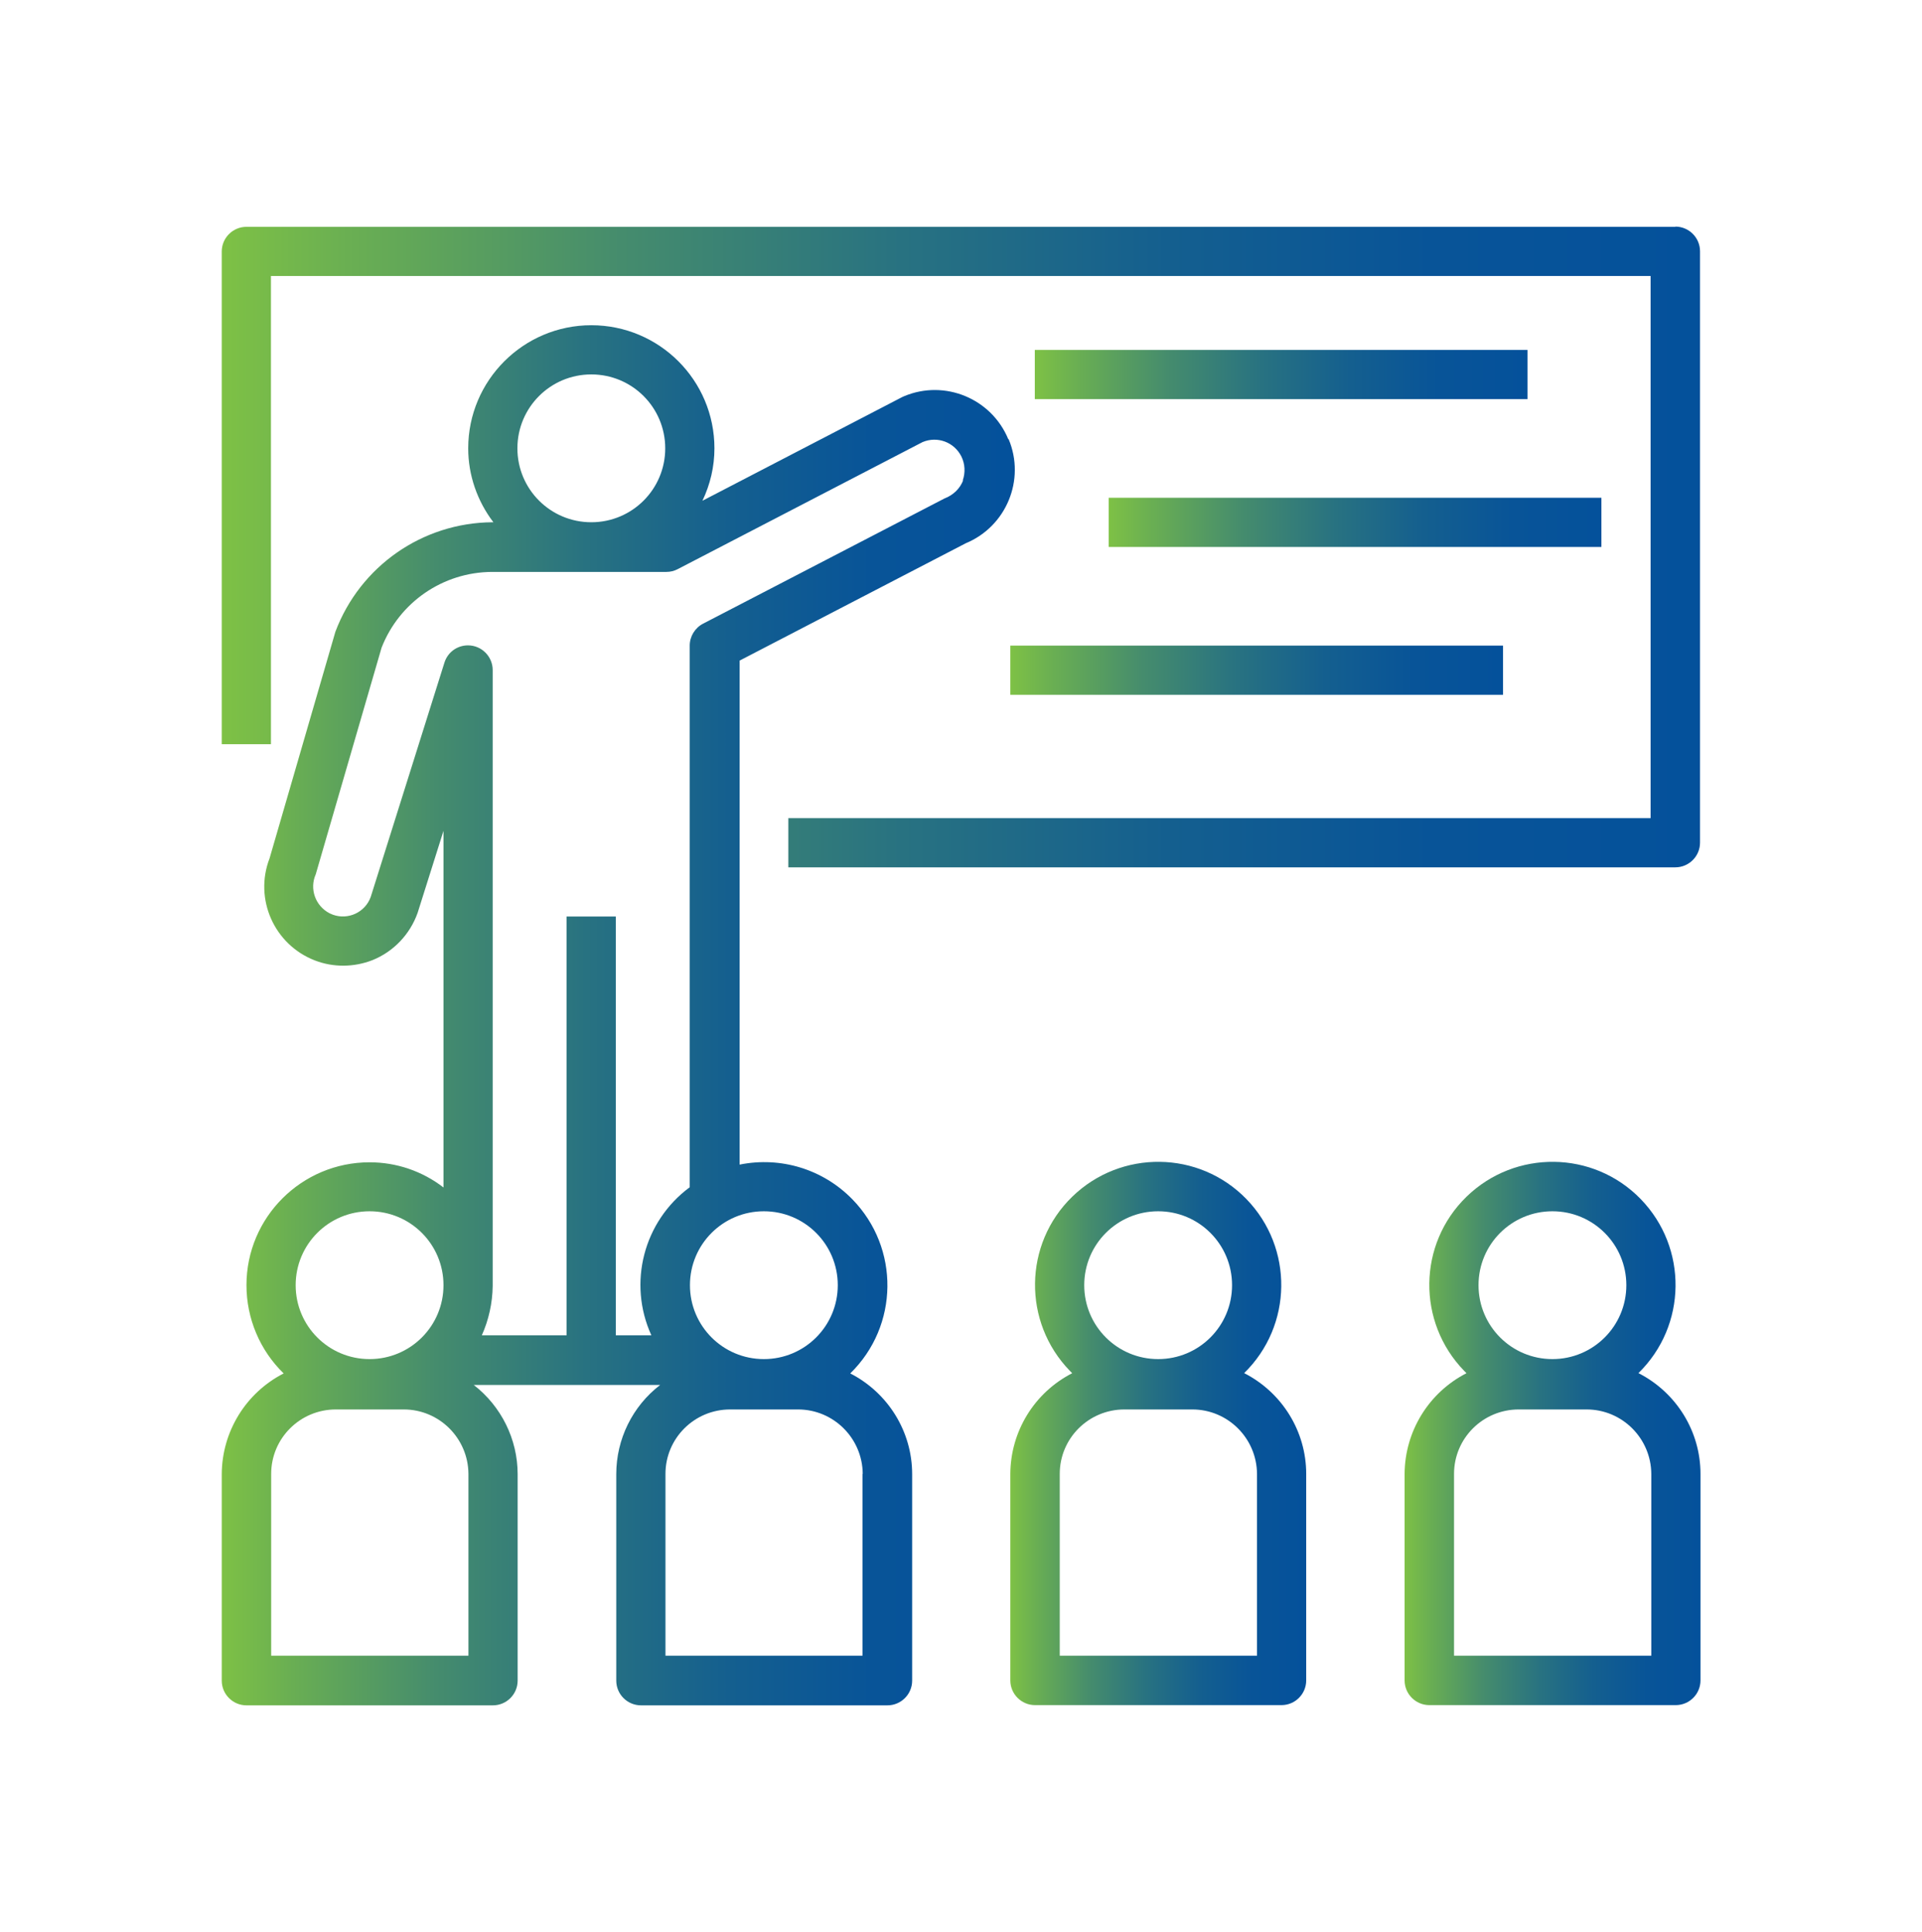
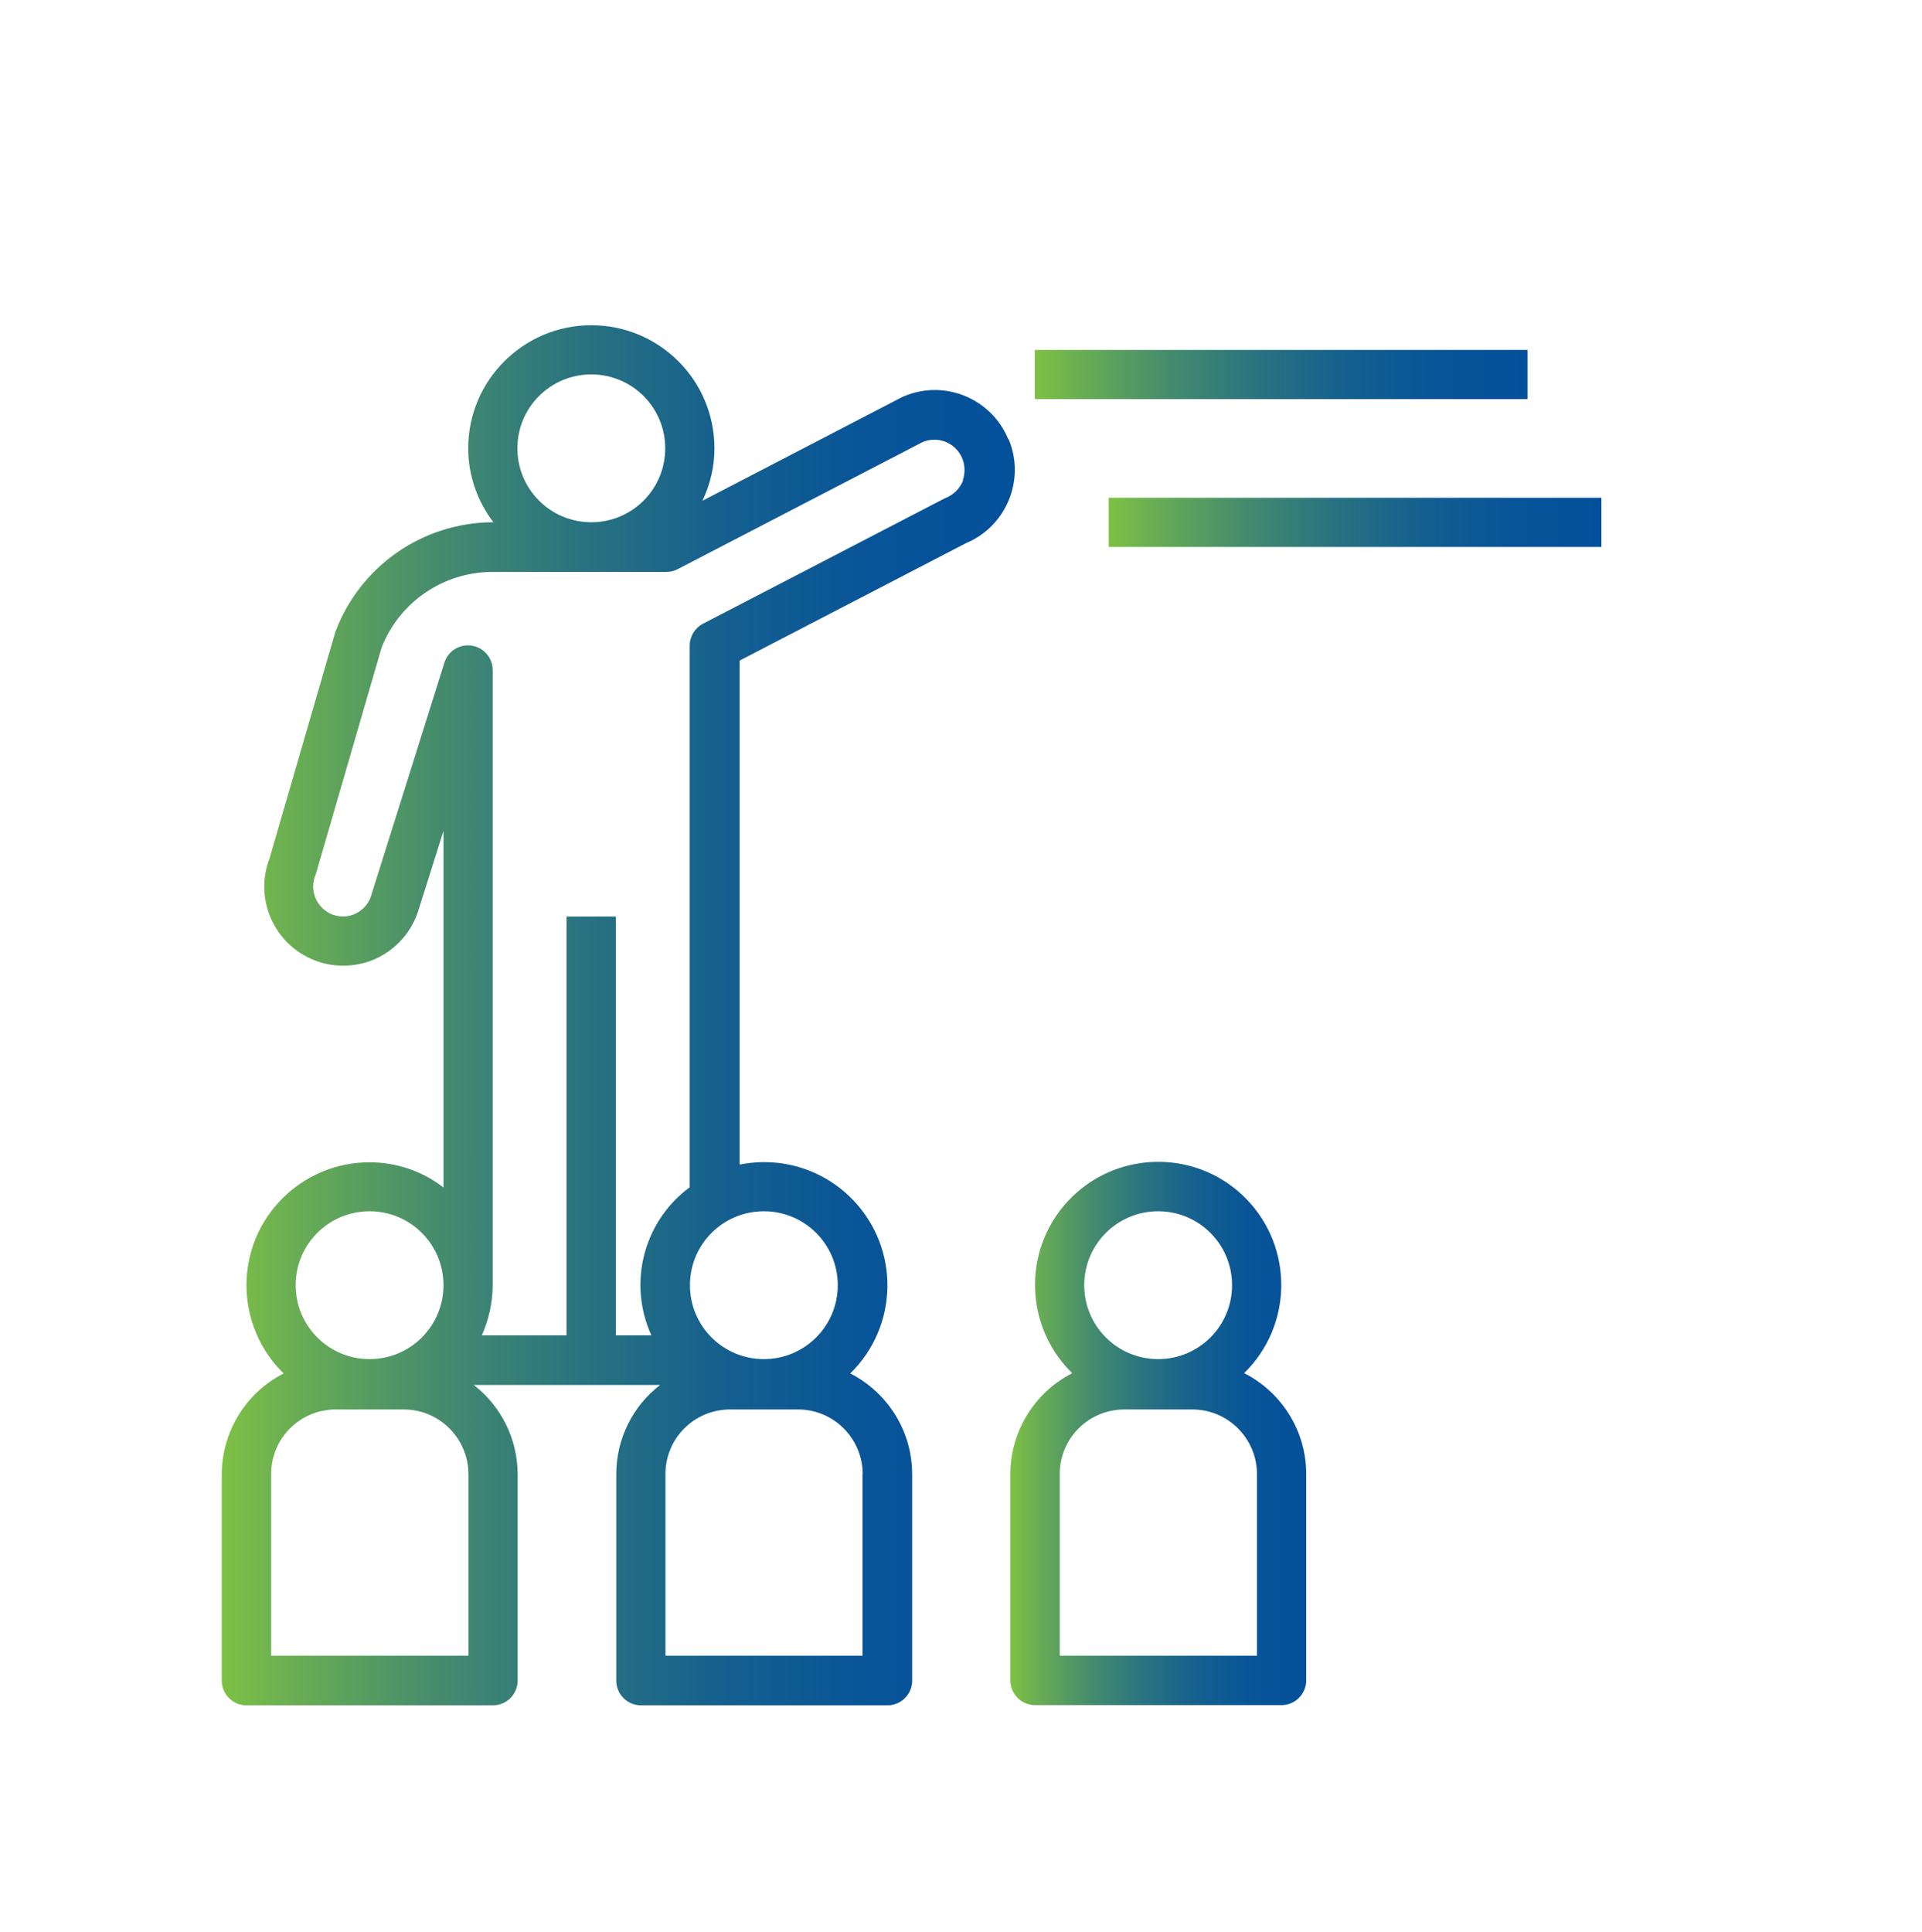
<svg xmlns="http://www.w3.org/2000/svg" xmlns:xlink="http://www.w3.org/1999/xlink" id="uuid-fcb06b01-8525-4d05-a006-330a778d6a2d" viewBox="0 0 83.21 83.63">
  <defs>
    <linearGradient id="uuid-ad19c6bf-1f88-4bf9-9356-9bb9618c364b" x1="9.6" y1="23.68" x2="73.6" y2="23.68" gradientUnits="userSpaceOnUse">
      <stop offset="0" stop-color="#7ec145" />
      <stop offset=".09" stop-color="#69ae53" />
      <stop offset=".27" stop-color="#458c6d" />
      <stop offset=".46" stop-color="#287281" />
      <stop offset=".64" stop-color="#145f8f" />
      <stop offset=".82" stop-color="#085498" />
      <stop offset="1" stop-color="#04519b" />
    </linearGradient>
    <linearGradient id="uuid-29b838b9-8a46-4ef6-9981-53b398940b33" x1="44.8" y1="16.22" x2="66.14" y2="16.22" xlink:href="#uuid-ad19c6bf-1f88-4bf9-9356-9bb9618c364b" />
    <linearGradient id="uuid-bee13e80-a7e8-4f97-8e2a-51a8baf831e2" x1="48" y1="22.62" x2="69.34" y2="22.62" xlink:href="#uuid-ad19c6bf-1f88-4bf9-9356-9bb9618c364b" />
    <linearGradient id="uuid-e6277131-345d-4b5f-b43c-b18ba2ab52ea" x1="43.74" y1="29.02" x2="65.07" y2="29.02" xlink:href="#uuid-ad19c6bf-1f88-4bf9-9356-9bb9618c364b" />
    <linearGradient id="uuid-2fc3d3e2-6c61-4f52-bd39-a4c2b2b08cac" x1="9.6" y1="43.95" x2="43.92" y2="43.95" xlink:href="#uuid-ad19c6bf-1f88-4bf9-9356-9bb9618c364b" />
    <linearGradient id="uuid-aa671f03-8f0d-4af5-aff5-78de9379b75a" x1="43.74" y1="62.06" x2="56.54" y2="62.06" xlink:href="#uuid-ad19c6bf-1f88-4bf9-9356-9bb9618c364b" />
    <linearGradient id="uuid-b3c48ee3-a689-43c9-b15d-7633c8a2b4b2" x1="60.8" y1="62.06" x2="73.6" y2="62.06" xlink:href="#uuid-ad19c6bf-1f88-4bf9-9356-9bb9618c364b" />
  </defs>
-   <path d="m72.54,9.82H10.67c-.59,0-1.07.48-1.07,1.07h0v21.33h2.13V11.95h59.73v23.47h-37.33v2.13h38.4c.59,0,1.07-.48,1.07-1.07h0V10.88c0-.59-.48-1.07-1.07-1.07Z" style="fill:url(#uuid-ad19c6bf-1f88-4bf9-9356-9bb9618c364b);" />
  <rect x="44.8" y="15.15" width="21.33" height="2.13" style="fill:url(#uuid-29b838b9-8a46-4ef6-9981-53b398940b33);" />
  <rect x="48" y="21.55" width="21.33" height="2.13" style="fill:url(#uuid-bee13e80-a7e8-4f97-8e2a-51a8baf831e2);" />
-   <rect x="43.74" y="27.95" width="21.33" height="2.13" style="fill:url(#uuid-e6277131-345d-4b5f-b43c-b18ba2ab52ea);" />
  <path d="m43.65,19.01c-.73-1.76-2.75-2.59-4.5-1.86-.03.01-.06.03-.09.04l-8.65,4.49c.34-.71.52-1.48.52-2.27,0-2.95-2.39-5.33-5.33-5.33s-5.33,2.39-5.33,5.33c0,1.16.39,2.28,1.09,3.2h-.04c-3.03.02-5.73,1.9-6.8,4.74l-2.85,9.81c-.68,1.76.2,3.74,1.96,4.42.8.31,1.69.3,2.49-.01.92-.37,1.63-1.12,1.96-2.05l1.12-3.55v15.44c-.92-.71-2.04-1.09-3.2-1.09-2.94,0-5.33,2.38-5.33,5.32,0,1.44.58,2.82,1.61,3.82-1.64.84-2.67,2.52-2.68,4.36v8.94c0,.59.48,1.07,1.07,1.07h10.67c.59,0,1.07-.48,1.07-1.07h0v-8.94c0-1.51-.71-2.94-1.9-3.86h8.07c-1.2.92-1.9,2.35-1.9,3.86v8.94c0,.59.48,1.07,1.07,1.07h10.67c.59,0,1.07-.48,1.07-1.07h0v-8.94c0-1.84-1.04-3.52-2.68-4.36,2.11-2.06,2.15-5.43.09-7.54-1.27-1.3-3.1-1.86-4.88-1.5v-21.82l9.79-5.08c1.76-.73,2.59-2.75,1.86-4.5Zm-18.05-2.8c1.77,0,3.2,1.43,3.2,3.2s-1.43,3.2-3.2,3.2c-1.77,0-3.2-1.43-3.2-3.2,0-1.77,1.43-3.2,3.2-3.2Zm-9.6,36.23c1.77,0,3.2,1.43,3.2,3.2s-1.43,3.2-3.2,3.2-3.2-1.43-3.2-3.2c0-1.77,1.43-3.2,3.2-3.2Zm4.27,19.24h-8.53v-7.87c0-1.54,1.25-2.79,2.8-2.79h2.94c1.54,0,2.79,1.25,2.8,2.79v7.87Zm17.07-7.87v7.87h-8.53v-7.87c0-1.54,1.25-2.79,2.8-2.79h2.94c1.54,0,2.79,1.25,2.8,2.79Zm-4.27-11.37c1.77,0,3.2,1.43,3.2,3.2,0,1.77-1.43,3.2-3.2,3.2s-3.2-1.43-3.2-3.2,1.43-3.2,3.2-3.2Zm8.63-31.65c-.14.37-.44.65-.81.79l-10.45,5.42c-.35.18-.58.55-.58.95v23.45c-2,1.48-2.69,4.15-1.66,6.41h-1.54v-18.13h-2.13v18.13h-3.67c.3-.67.46-1.4.47-2.13h0v-26.67c0-.59-.48-1.07-1.07-1.07-.47,0-.88.3-1.02.75l-3.19,10.14c-.24.67-.98,1.01-1.64.77-.05-.02-.09-.04-.14-.06-.62-.32-.88-1.06-.6-1.69l2.85-9.81c.77-1.97,2.66-3.27,4.78-3.28h7.55c.17,0,.34-.04.49-.12l10.6-5.5c.64-.27,1.37,0,1.68.62.16.32.18.7.06,1.04Z" style="fill:url(#uuid-2fc3d3e2-6c61-4f52-bd39-a4c2b2b08cac);" />
  <path d="m53.86,59.45c2.11-2.06,2.15-5.43.1-7.54s-5.43-2.15-7.54-.1-2.15,5.43-.1,7.54c.03.03.07.07.1.1-1.64.84-2.67,2.52-2.68,4.36v8.94c0,.59.48,1.07,1.07,1.07h10.67c.59,0,1.07-.48,1.07-1.07h0v-8.94c0-1.84-1.04-3.52-2.68-4.36Zm-3.72-7.01c1.77,0,3.2,1.43,3.2,3.2s-1.43,3.2-3.2,3.2-3.2-1.43-3.2-3.2c0-1.77,1.43-3.2,3.2-3.2Zm4.27,19.24h-8.53v-7.87c0-1.54,1.25-2.79,2.8-2.79h2.94c1.54,0,2.79,1.25,2.8,2.79v7.87Z" style="fill:url(#uuid-aa671f03-8f0d-4af5-aff5-78de9379b75a);" />
-   <path d="m70.93,59.45c2.11-2.06,2.15-5.43.1-7.54s-5.43-2.15-7.54-.1-2.15,5.43-.1,7.54c.03.03.07.07.1.1-1.64.84-2.67,2.52-2.68,4.36v8.94c0,.59.48,1.07,1.07,1.07h10.67c.59,0,1.07-.48,1.07-1.07h0v-8.94c0-1.84-1.04-3.52-2.68-4.36Zm-3.72-7.01c1.77,0,3.2,1.43,3.2,3.2s-1.43,3.2-3.2,3.2-3.2-1.43-3.2-3.2c0-1.77,1.43-3.2,3.2-3.2Zm4.27,19.24h-8.53v-7.87c0-1.54,1.25-2.79,2.8-2.79h2.94c1.54,0,2.79,1.25,2.8,2.79v7.87Z" style="fill:url(#uuid-b3c48ee3-a689-43c9-b15d-7633c8a2b4b2);" />
</svg>